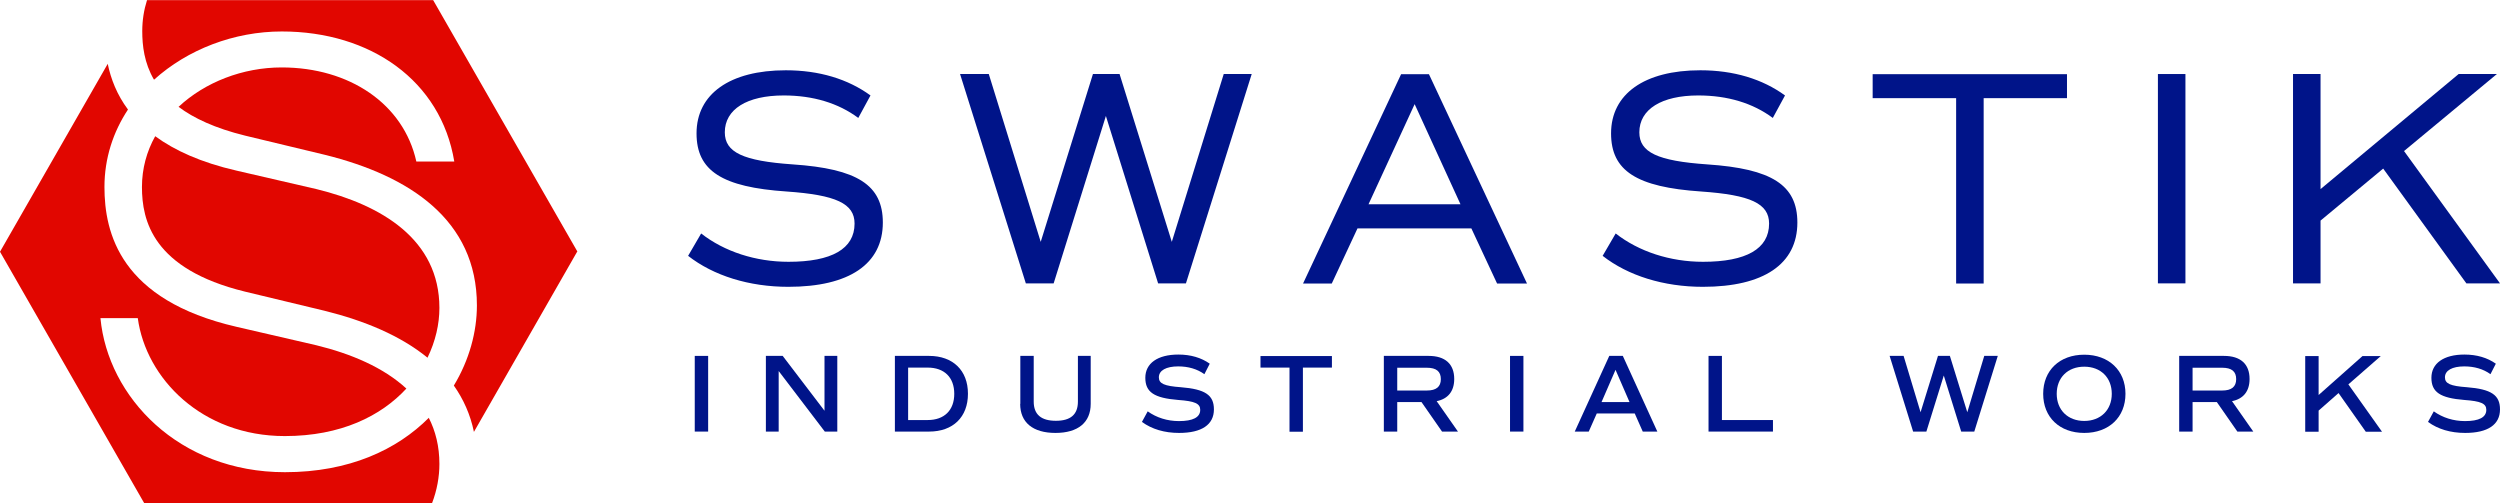
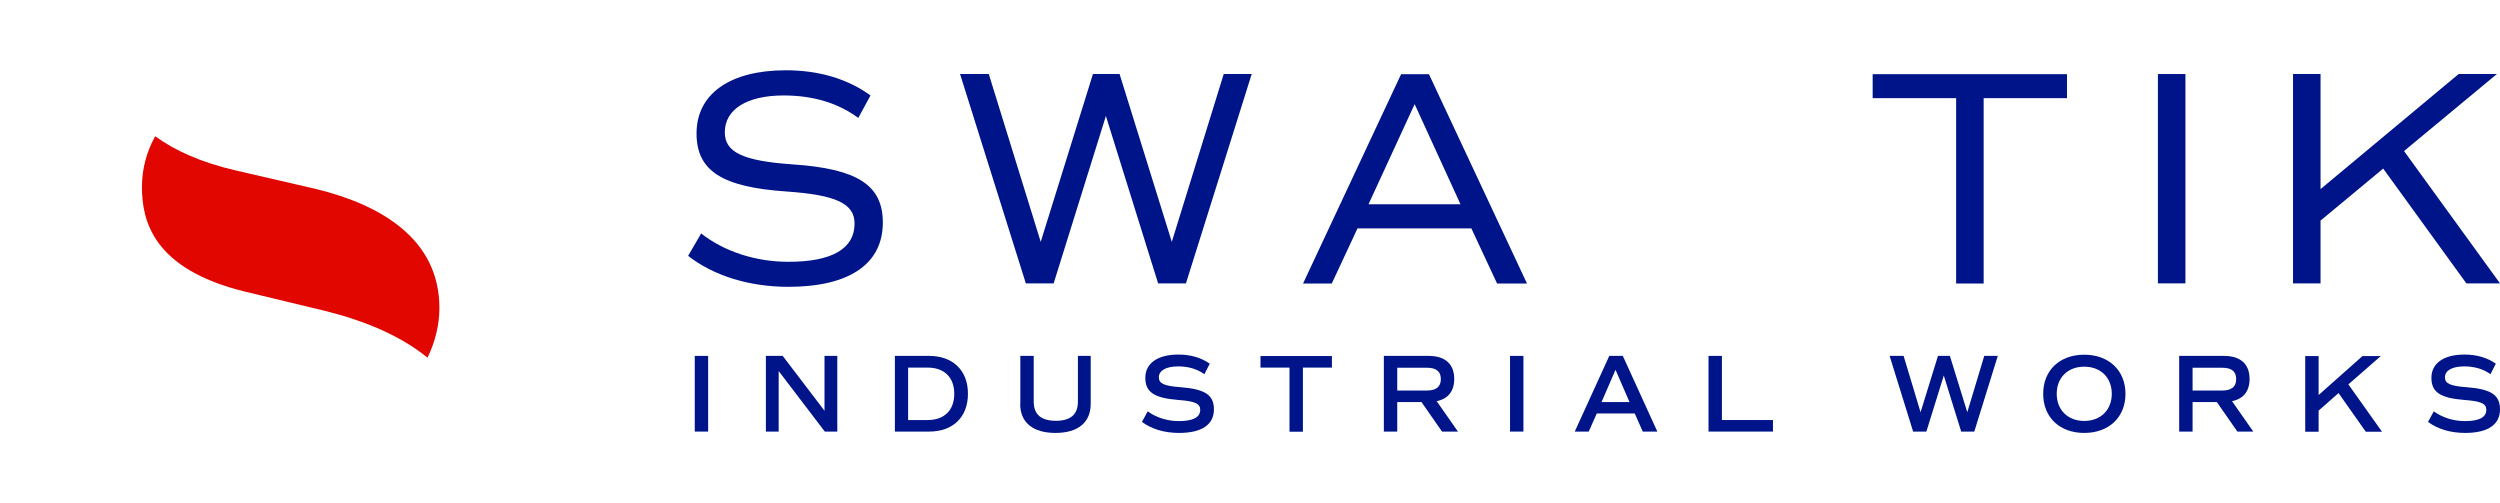
<svg xmlns="http://www.w3.org/2000/svg" width="298" height="60" viewBox="0 0 298 60" fill="none">
  <g clip-path="url(#clip0_2001_114)">
    <path d="M52.377 36.707C52.377 38.619 51.916 40.673 50.959 42.638C47.748 40.012 43.456 38.226 38.702 37.047L29.195 34.76C18.198 32.063 16.921 26.276 16.921 22.292C16.921 20.095 17.489 18.041 18.5 16.237C20.788 17.916 23.927 19.363 28.22 20.345L37.727 22.542C45.46 24.436 52.377 28.526 52.377 36.707Z" fill="#E10600" />
-     <path d="M51.1 49.783C51.916 51.372 52.377 53.212 52.377 55.302C52.377 56.821 52.094 58.428 51.491 60H17.205L0 30.009L12.842 7.609C13.214 9.414 13.941 11.289 15.254 13.057C13.498 15.719 12.451 18.845 12.451 22.292C12.451 27.776 14.332 35.761 28.202 38.958L37.709 41.155C41.806 42.155 45.691 43.781 48.44 46.317C45.425 49.586 40.636 51.98 33.949 51.98C24.051 51.98 17.4 45.103 16.424 37.922H11.973C12.859 47.3 21.284 56.285 33.966 56.285C41.629 56.285 47.322 53.605 51.118 49.8L51.1 49.783Z" fill="#E10600" />
-     <path d="M68.802 29.991L56.492 51.48C56.067 49.408 55.233 47.568 54.098 45.96C55.943 42.906 56.847 39.547 56.847 36.404C56.847 26.222 48.83 20.953 38.72 18.452L29.213 16.166C25.648 15.29 23.094 14.094 21.284 12.736C24.442 9.789 28.947 8.038 33.576 8.038C41.629 8.038 48.103 12.361 49.628 19.256H54.151C52.555 9.592 44.148 3.751 33.594 3.751C27.9 3.751 22.349 5.895 18.358 9.503C17.187 7.502 16.957 5.43 16.957 3.715C16.957 2.429 17.152 1.197 17.524 0.018H51.633L68.838 30.009L68.802 29.991Z" fill="#E10600" />
    <path d="M82.016 30.509L83.577 27.83C86.344 29.991 90.069 31.206 93.989 31.206C99.132 31.206 101.864 29.669 101.864 26.651C101.864 24.257 99.647 23.239 93.776 22.828C86.06 22.31 83.027 20.363 83.027 15.898C83.027 11.2 87 8.377 93.669 8.377C97.642 8.377 101.066 9.414 103.762 11.378L102.307 14.058C99.93 12.289 96.915 11.378 93.421 11.378C89.04 11.378 86.397 13.022 86.397 15.773C86.397 18.166 88.579 19.184 94.485 19.595C102.201 20.113 105.234 22.06 105.234 26.526C105.234 31.474 101.225 34.189 93.971 34.189C89.306 34.189 85.049 32.867 82.016 30.491V30.509Z" fill="#001489" />
    <path d="M149.204 8.824L141.364 33.778H138.047L131.822 13.825L125.596 33.778H122.279L114.439 8.824H117.863L124.053 28.83L130.279 8.824H133.453L139.679 28.83L145.869 8.824H149.186H149.204Z" fill="#001489" />
    <path d="M175.402 27.222H161.815L158.747 33.796H155.323L167.012 8.842H170.329L182.018 33.796H178.452L175.384 27.222H175.402ZM163.128 24.346H174.089L168.626 12.414L163.128 24.346Z" fill="#001489" />
-     <path d="M191.028 30.509L192.589 27.83C195.356 29.991 199.081 31.206 203 31.206C208.144 31.206 210.876 29.669 210.876 26.651C210.876 24.257 208.659 23.239 202.788 22.828C195.072 22.31 192.039 20.363 192.039 15.898C192.039 11.2 196.012 8.377 202.681 8.377C206.654 8.377 210.077 9.414 212.774 11.378L211.319 14.058C208.942 12.289 205.927 11.378 202.433 11.378C198.069 11.378 195.409 13.022 195.409 15.773C195.409 18.166 197.591 19.184 203.497 19.595C211.213 20.113 214.246 22.06 214.246 26.526C214.246 31.474 210.237 34.189 202.983 34.189C198.318 34.189 194.061 32.867 191.028 30.491V30.509Z" fill="#001489" />
    <path d="M246.403 11.7H236.452V33.796H233.171V11.7H223.221V8.842H246.385V11.7H246.403Z" fill="#001489" />
    <path d="M257.223 8.824H260.504V33.778H257.223V8.824Z" fill="#001489" />
    <path d="M284.076 20.095L276.609 26.294V33.778H273.328V8.824H276.609V22.542L293.069 8.824H297.628L286.56 18.005L298 33.778H293.991L284.076 20.095Z" fill="#001489" />
    <path d="M82.814 42.423H84.411V51.444H82.814V42.423Z" fill="#001489" />
    <path d="M99.806 42.423V51.444H98.316L92.818 44.227V51.444H91.293V42.423H93.297L98.281 48.961V42.423H99.806Z" fill="#001489" />
    <path d="M115.379 46.943C115.379 49.711 113.606 51.444 110.75 51.444H106.671V42.423H110.75C113.588 42.423 115.379 44.156 115.379 46.925V46.943ZM113.748 46.943C113.748 44.978 112.559 43.817 110.573 43.817H108.249V50.069H110.573C112.559 50.069 113.748 48.907 113.748 46.943Z" fill="#001489" />
    <path d="M121.623 48.139V42.423H123.219V47.871C123.219 49.408 124.106 50.158 125.862 50.158C127.618 50.158 128.487 49.408 128.487 47.871V42.423H130.012V48.139C130.012 50.354 128.505 51.605 125.809 51.605C123.113 51.605 121.605 50.354 121.605 48.139H121.623Z" fill="#001489" />
    <path d="M136.114 50.301L136.806 49.032C137.852 49.783 139.147 50.194 140.531 50.194C142.198 50.194 143.067 49.747 143.067 48.854C143.067 48.104 142.428 47.818 140.442 47.675C137.568 47.443 136.522 46.746 136.522 45.031C136.522 43.316 137.976 42.263 140.46 42.263C141.932 42.263 143.191 42.638 144.202 43.352L143.564 44.603C142.694 43.977 141.63 43.674 140.442 43.674C139.005 43.674 138.136 44.156 138.136 44.978C138.136 45.728 138.775 46.014 140.761 46.157C143.652 46.389 144.699 47.085 144.699 48.8C144.699 50.622 143.244 51.605 140.548 51.605C138.81 51.605 137.302 51.158 136.132 50.301H136.114Z" fill="#001489" />
    <path d="M158.764 43.817H155.306V51.462H153.709V43.817H150.25V42.441H158.764V43.817Z" fill="#001489" />
    <path d="M171.89 51.444L169.442 47.925H166.551V51.444H164.954V42.423H170.293C172.262 42.423 173.344 43.388 173.344 45.174C173.344 46.639 172.599 47.55 171.251 47.818L173.788 51.444H171.89ZM166.551 46.55H170.08C171.198 46.55 171.748 46.103 171.748 45.192C171.748 44.281 171.216 43.834 170.08 43.834H166.551V46.567V46.55Z" fill="#001489" />
    <path d="M179.995 42.423H181.592V51.444H179.995V42.423Z" fill="#001489" />
    <path d="M194.841 49.282H190.336L189.378 51.444H187.711L191.826 42.423H193.44L197.555 51.444H195.817L194.859 49.282H194.841ZM190.922 47.925H194.238L192.571 44.084L190.904 47.925H190.922Z" fill="#001489" />
    <path d="M211.337 50.069V51.444H203.657V42.423H205.253V50.069H211.337Z" fill="#001489" />
    <path d="M238.137 42.423L235.335 51.444H233.774L231.699 44.763L229.624 51.444H228.045L225.243 42.423H226.91L228.932 49.14L231.007 42.423H232.426L234.501 49.14L236.523 42.423H238.137Z" fill="#001489" />
    <path d="M243.547 46.943C243.547 44.138 245.516 42.28 248.443 42.28C251.369 42.28 253.356 44.156 253.356 46.943C253.356 49.729 251.387 51.605 248.443 51.605C245.498 51.605 243.547 49.729 243.547 46.943ZM251.724 46.943C251.724 45.013 250.412 43.709 248.443 43.709C246.474 43.709 245.161 45.013 245.161 46.943C245.161 48.872 246.492 50.176 248.443 50.176C250.394 50.176 251.724 48.872 251.724 46.943Z" fill="#001489" />
    <path d="M266.694 51.444L264.246 47.925H261.355V51.444H259.759V42.423H265.098C267.067 42.423 268.149 43.388 268.149 45.174C268.149 46.639 267.404 47.55 266.056 47.818L268.592 51.444H266.694ZM261.355 46.55H264.885C266.002 46.55 266.552 46.103 266.552 45.192C266.552 44.281 266.02 43.834 264.885 43.834H261.355V46.567V46.55Z" fill="#001489" />
    <path d="M278.755 46.853L276.379 48.943V51.462H274.782V42.441H276.379V47.085L281.611 42.441H283.793L279.926 45.817L283.935 51.462H282.001L278.755 46.853Z" fill="#001489" />
-     <path d="M289.415 50.301L290.107 49.032C291.154 49.783 292.448 50.194 293.832 50.194C295.499 50.194 296.368 49.747 296.368 48.854C296.368 48.104 295.73 47.818 293.743 47.675C290.87 47.443 289.823 46.746 289.823 45.031C289.823 43.316 291.278 42.263 293.761 42.263C295.233 42.263 296.492 42.638 297.503 43.352L296.865 44.603C295.996 43.977 294.932 43.674 293.743 43.674C292.306 43.674 291.437 44.156 291.437 44.978C291.437 45.728 292.076 46.014 294.062 46.157C296.954 46.389 298 47.085 298 48.8C298 50.622 296.546 51.605 293.85 51.605C292.111 51.605 290.604 51.158 289.433 50.301H289.415Z" fill="#001489" />
+     <path d="M289.415 50.301L290.107 49.032C291.154 49.783 292.448 50.194 293.832 50.194C295.499 50.194 296.368 49.747 296.368 48.854C296.368 48.104 295.73 47.818 293.743 47.675C290.87 47.443 289.823 46.746 289.823 45.031C289.823 43.316 291.278 42.263 293.761 42.263C295.233 42.263 296.492 42.638 297.503 43.352L296.865 44.603C295.996 43.977 294.932 43.674 293.743 43.674C292.306 43.674 291.437 44.156 291.437 44.978C291.437 45.728 292.076 46.014 294.062 46.157C296.954 46.389 298 47.085 298 48.8C298 50.622 296.546 51.605 293.85 51.605C292.111 51.605 290.604 51.158 289.433 50.301Z" fill="#001489" />
  </g>
  <defs>
    <clipPath id="clip0_2001_114">
      <rect width="298" height="60" fill="white" />
    </clipPath>
  </defs>
</svg>